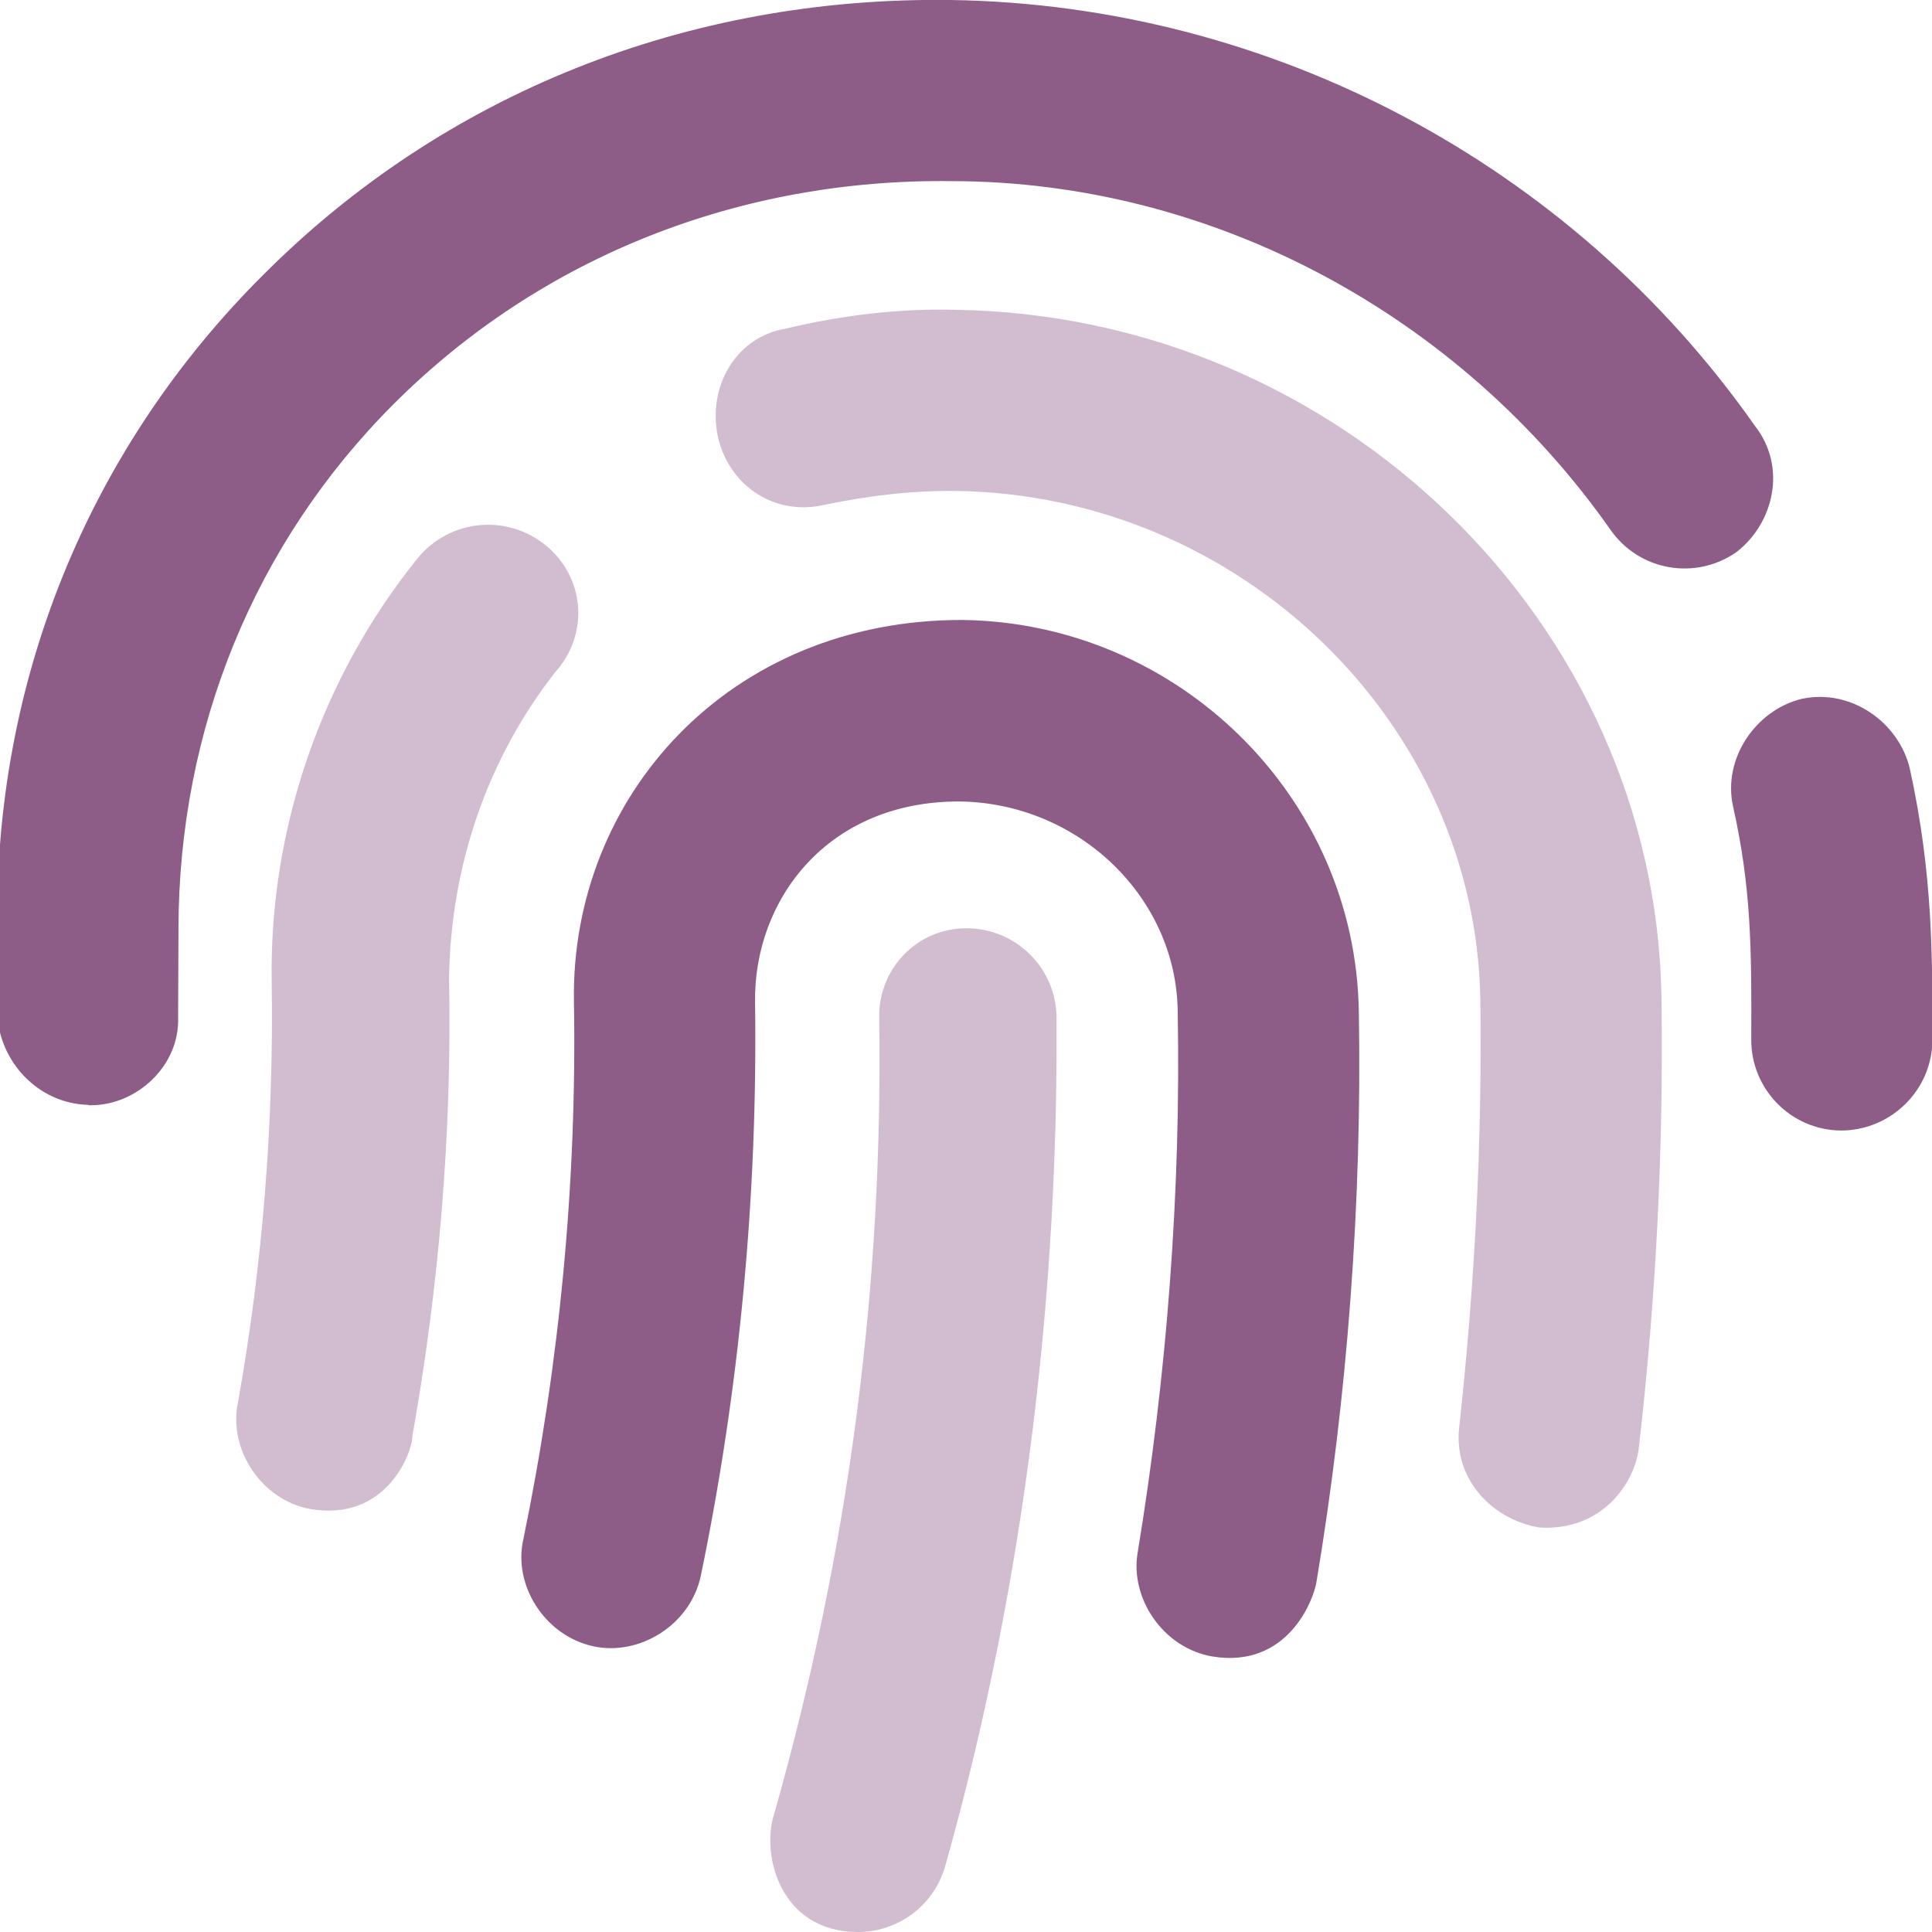
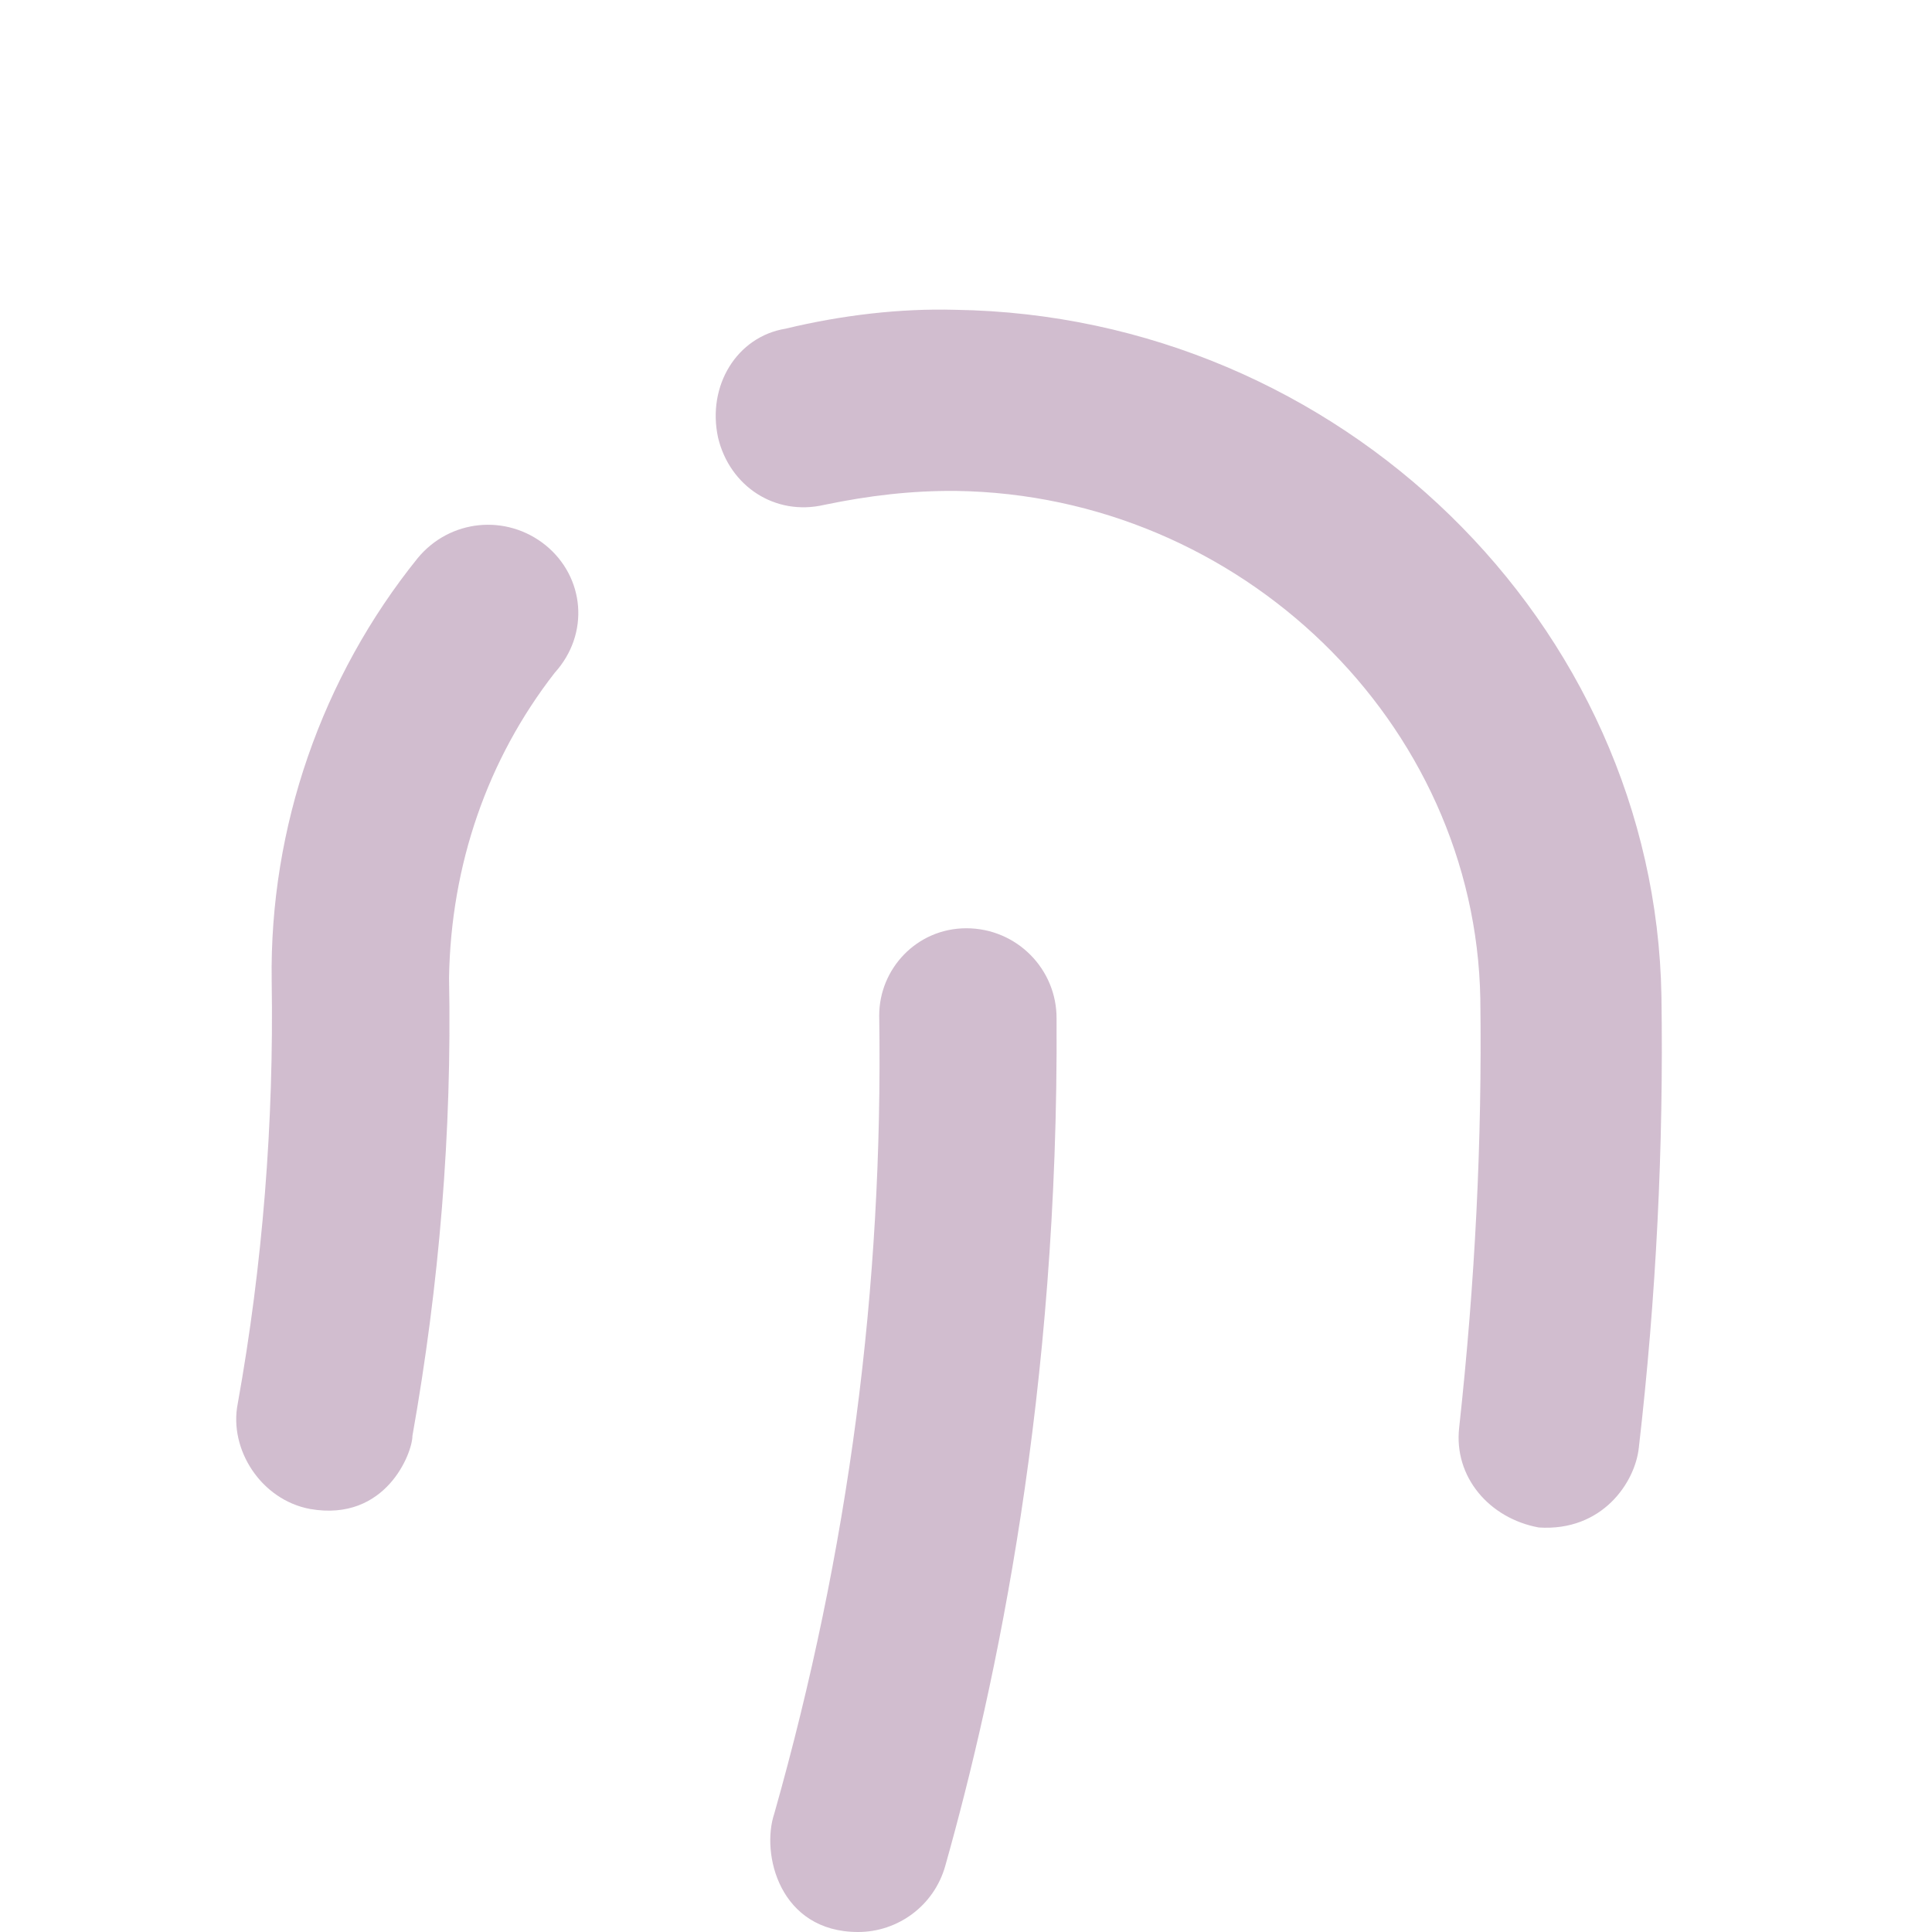
<svg xmlns="http://www.w3.org/2000/svg" version="1.1" id="Layer_1" x="0px" y="0px" viewBox="0 0 512 512" style="enable-background:new 0 0 512 512;" xml:space="preserve">
  <style type="text/css">
	.st0{fill:#8D5C87;}
	.st1{opacity:0.4;fill:#8D5C87;enable-background:new    ;}
</style>
-   <path class="st0" d="M255.2,164.3c-62.1-0.2-104,47-103.1,101.1c0.8,47.9-3.8,95.9-13.4,142.5c-2.8,12.1,5.6,25.6,18.6,28.4  c12.1,2.6,25.6-5.6,28.4-18.6c10.4-50.1,15.1-101.6,14.4-152.1c-0.4-26.9,19-53.4,54.4-53.2c31.4,0.5,57.2,25.4,57.6,55.5  c0.9,47.1-2.8,96.2-10.6,143.5c-2.1,12.1,6.7,25.4,19.9,27.6c19.9,3.2,26.8-15.1,27.5-19.9c8.2-49.1,12.1-101.1,11.2-151.1  C359.2,211.1,312.2,165.1,255.2,164.3z M506.1,203.6c-2.9-12.1-15.5-21.2-28.6-18.4c-12.1,2.9-21.1,15.8-18.2,28.6  c4.8,21.5,4.9,37.5,4.8,61.6c-0.1,13.2,10.5,24.1,23.8,24.2c13.1,0,24.1-10.6,24.2-23.9C512.1,253.8,512.3,231.8,506.1,203.6z   M465.1,112.9C416.4,43.5,336.7,1.2,251.8,0C182.1-0.9,117.6,24.8,69.6,73C23.2,119.3-1.7,181-0.7,246.6l-0.1,21.5  c0.5,13.3,10.9,24.3,24.1,24.7c0.2,0.1,0.5,0.1,0.8,0.1c12.1,0,23.6-10.4,23.1-23.4l0.1-23.6c0.1-52.5,20-101.9,57.2-139  c38.9-38.8,91.4-59.6,147.7-58.9c69.4,0.1,134.7,35.6,174.6,92.4c7.6,10.9,22.5,13.5,33.4,5.9C470.1,138.6,473.6,123.8,465.1,112.9z  " />
  <path class="st1" d="M256.1,246c-13.2,0-23.1,10.8-23.1,23.1c1.1,72.2-8.1,141.9-27.8,211.5c-3.6,10.7,1.4,31.4,22.2,31.4  c10.5,0,20.1-6.9,23.1-17.5c13.5-47.9,30.1-125.4,29.5-224.5C280.1,256.8,269.4,246,256.1,246z M144.6,144.5  c-10.4-8.4-25.4-6.9-33.9,3.4c-25.4,31.5-39.3,71.4-38.7,112c0.6,37.6-2.4,75.4-9,112.1c-2.4,12.1,6.2,25.5,19.2,27.9  c20.1,3.5,27.1-14.9,27.1-19.4c7.1-39.9,10.5-80.6,9.7-121.4c0.5-29.8,10.1-57.8,28-80.8C156.4,167.9,154.9,152.9,144.6,144.5z   M253.1,82.1c-14.5-0.4-30,1.4-44.9,5c-12.9,2.1-20.9,15.1-17.9,28.9c3.1,12.9,15.1,20.8,28.1,17.8c12-2.5,23.3-3.8,35-3.7  c75.4,1.1,137.6,61.5,138.9,134.6c0.5,37.9-1.4,75.1-5.6,113.6c-1.5,13.1,8,24.1,21.1,26.5c16.8,1.1,25.5-11.9,26.5-21.1  c4.6-39.8,6.6-79.8,6-119.7C438.6,165.3,355.1,83.6,253.1,82.1z" />
</svg>